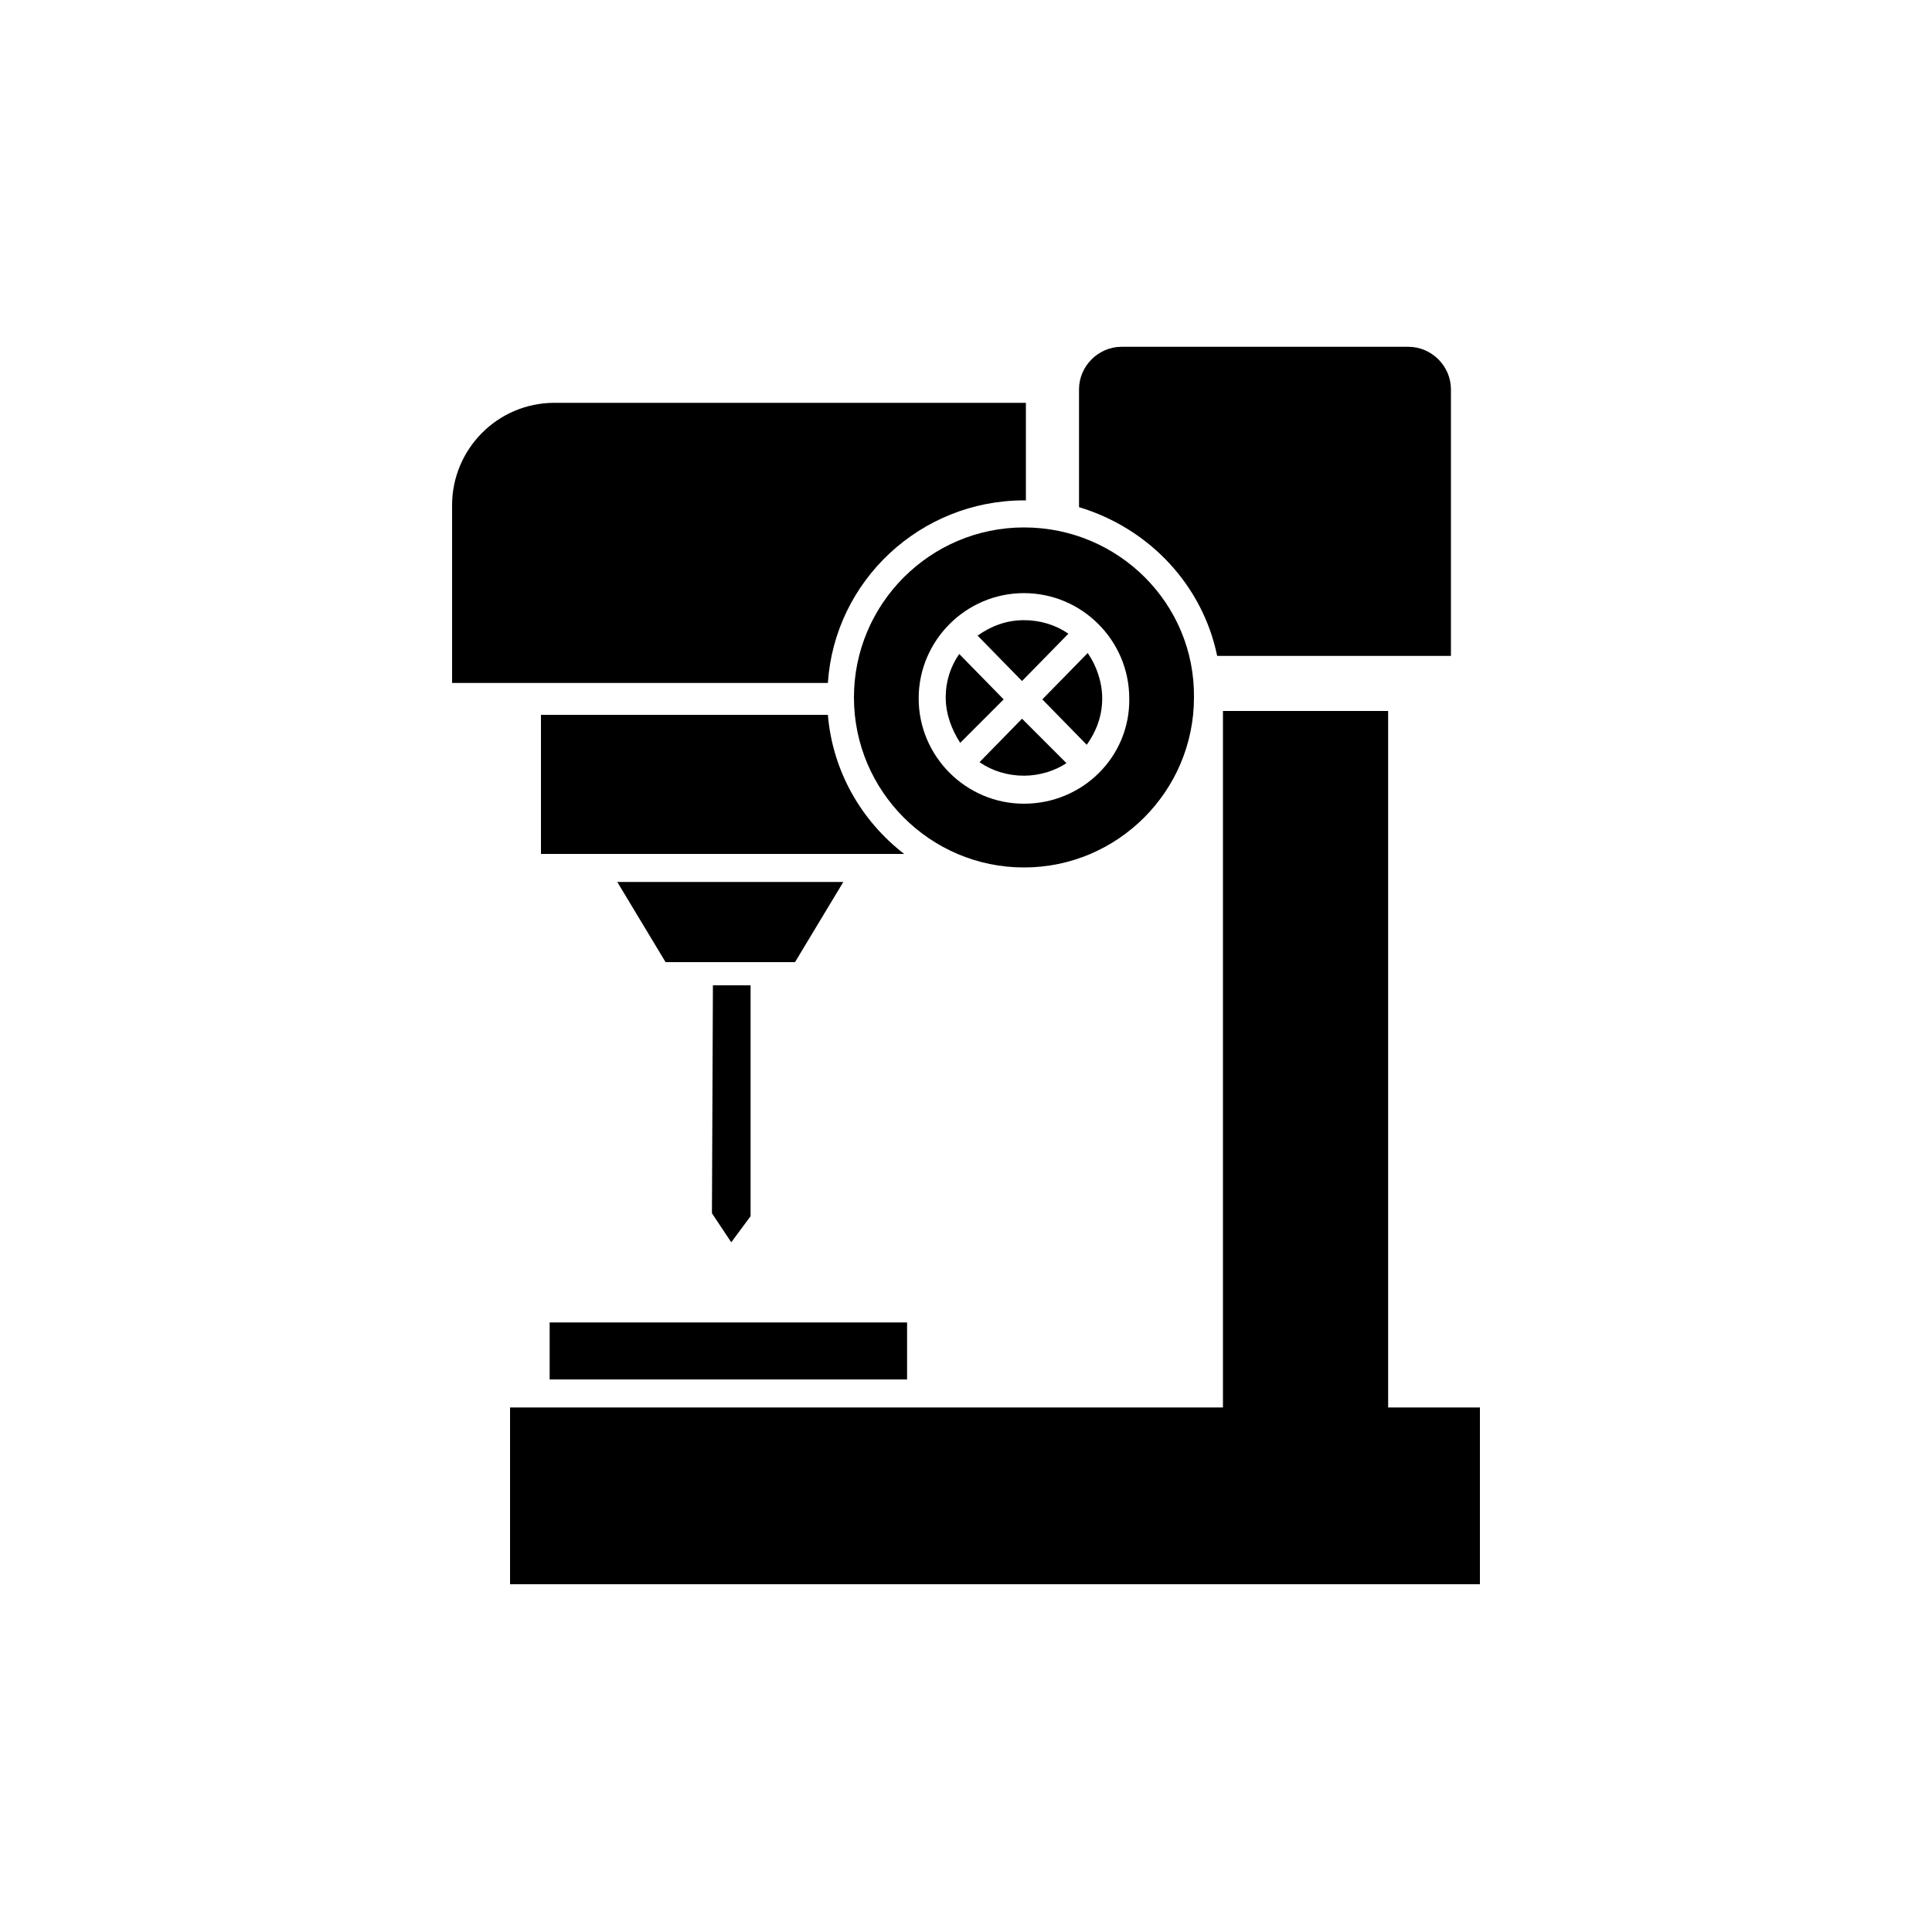
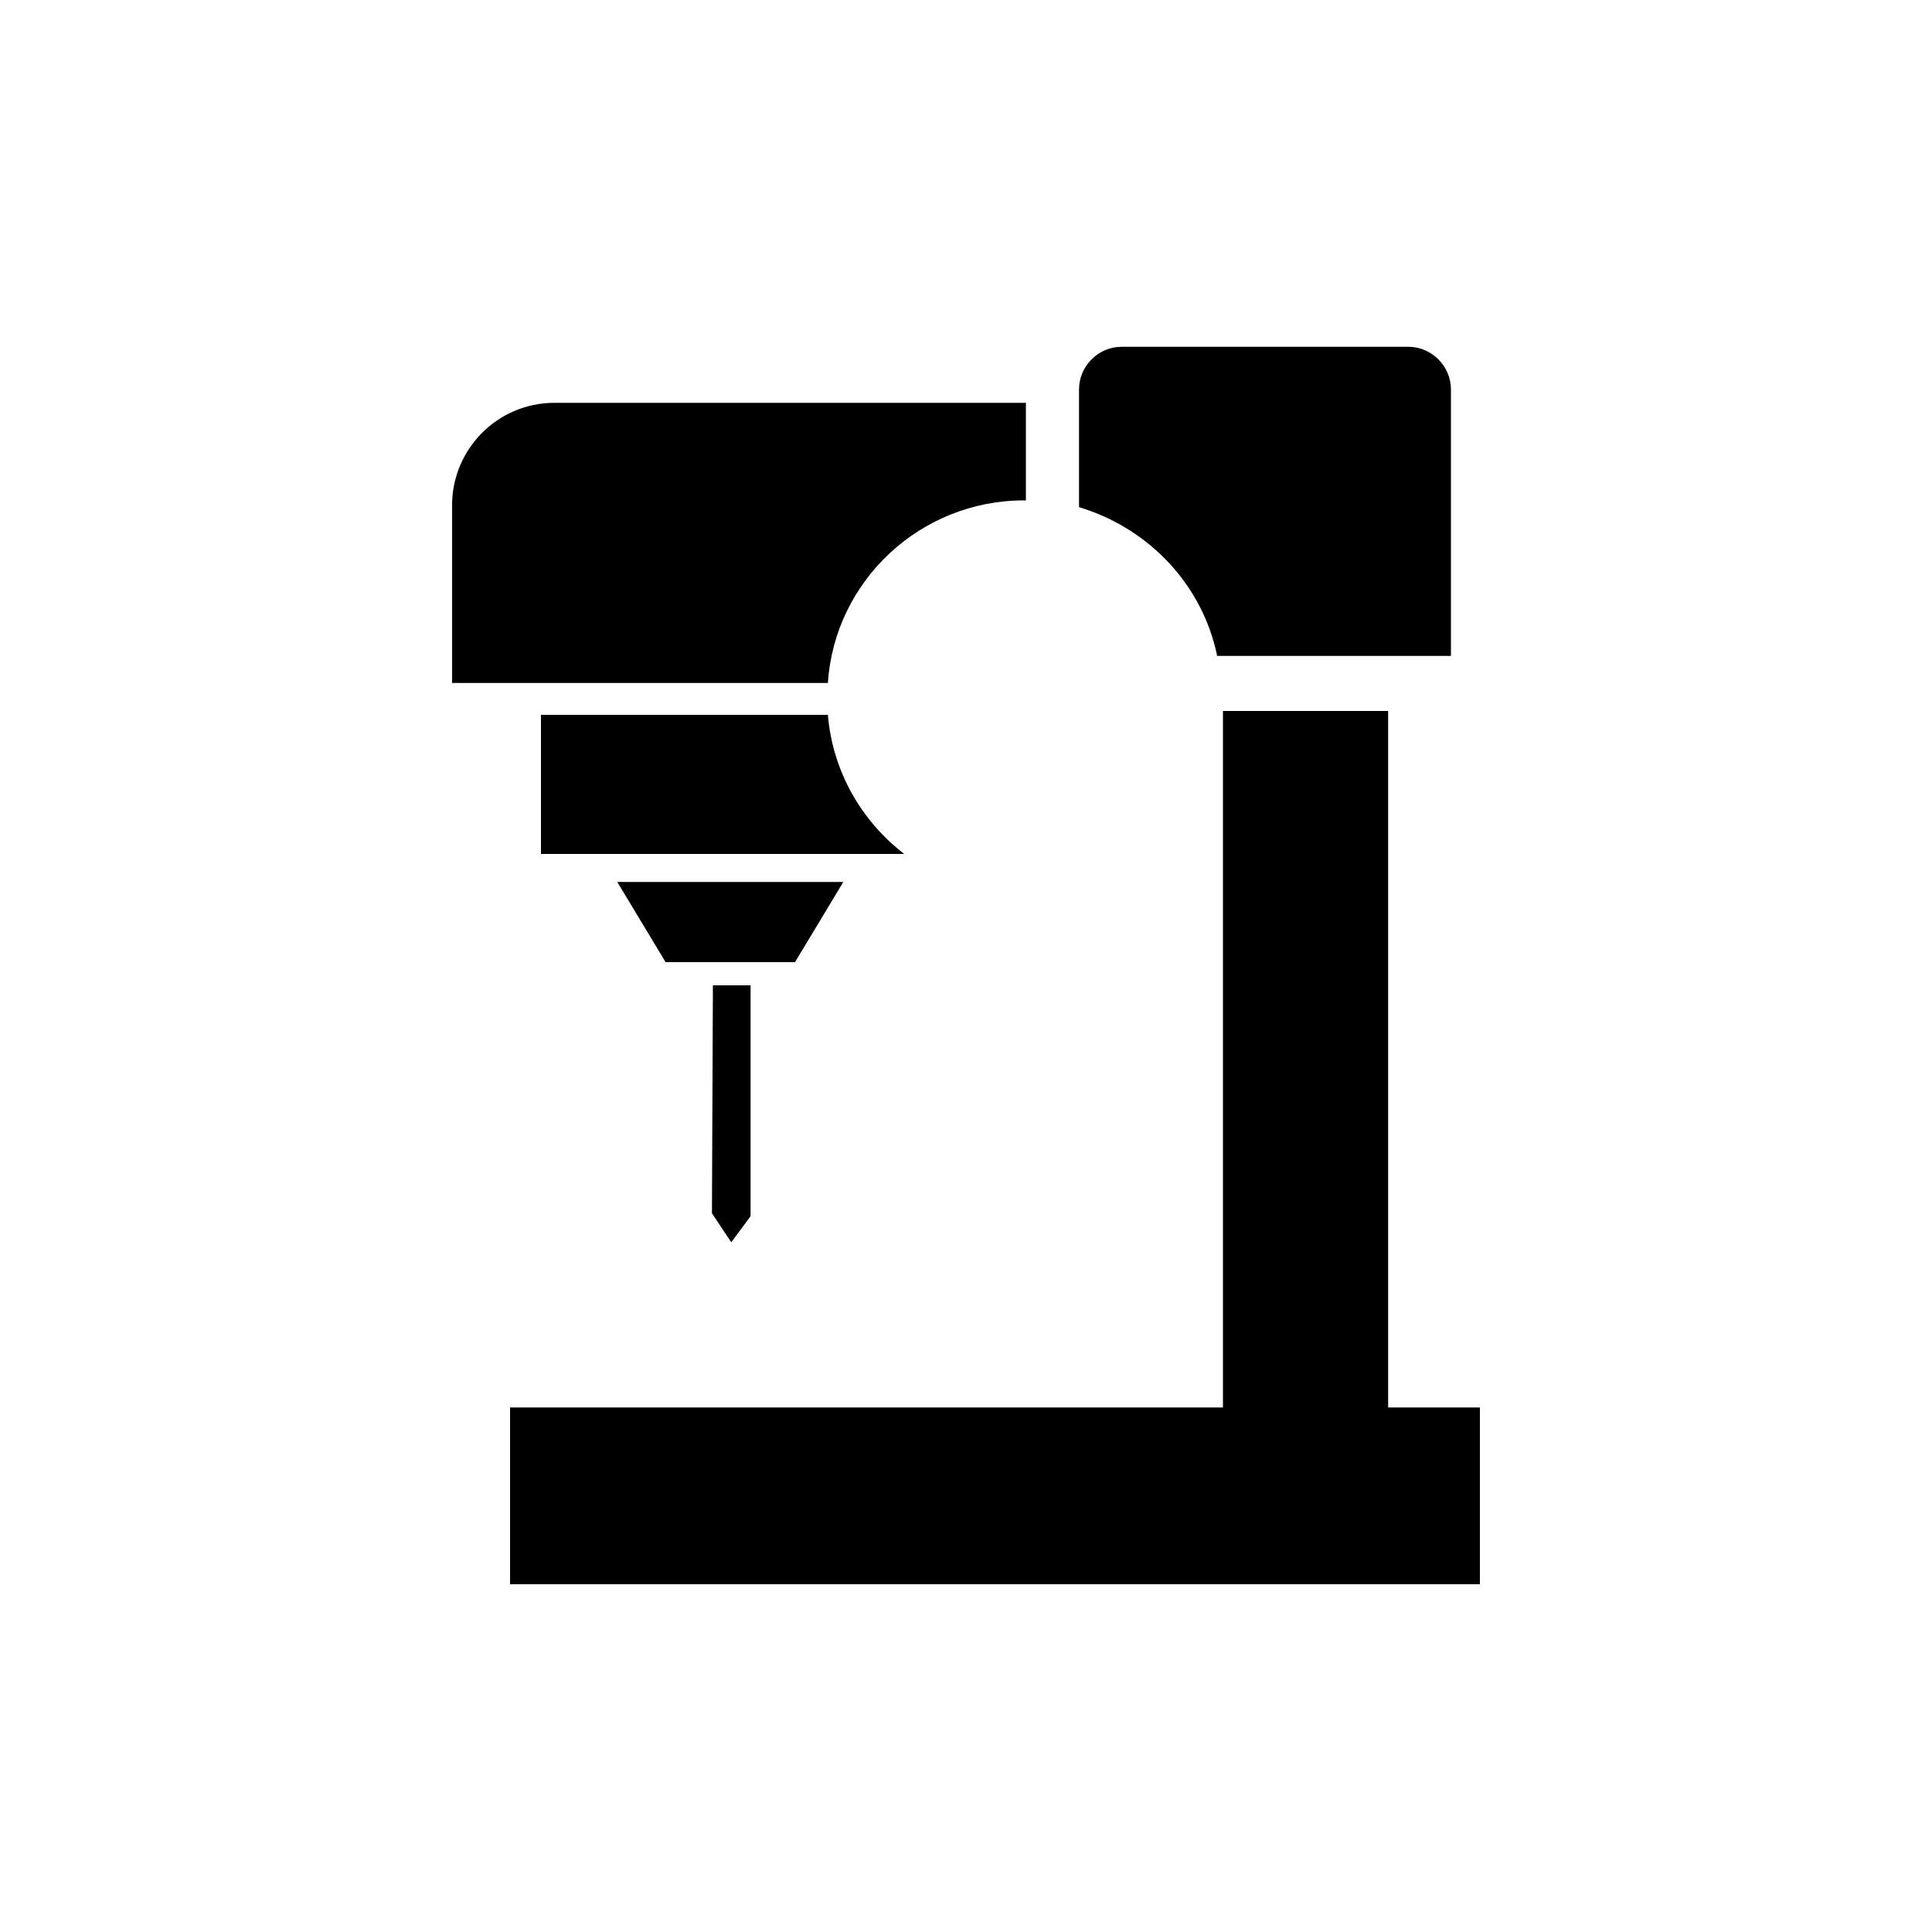
<svg xmlns="http://www.w3.org/2000/svg" version="1.1" id="eis-hwg-pikto" x="0px" y="0px" viewBox="0 0 200 200" style="enable-background:new 0 0 200 200;" xml:space="preserve">
-   <rect x="56.9" y="136.9" width="37" height="5.9" />
-   <path d="M87.3,91.3H63.9l5,8.3h13.4L87.3,91.3z M73.7,125.6l2,3l2-2.7V102h-3.9L73.7,125.6z M126,67.9h17.7h6.5V40.3  c0-2.4-2-4.4-4.4-4.4h-29.7c-2.4,0-4.4,2-4.4,4.4v1.3v10.9C119,54.7,124.5,60.6,126,67.9z M85.7,74H56v14.4h37.6  C89.2,85,86.2,79.9,85.7,74z M106,51.8c0.1,0,0.1,0,0.2,0V41.7H57.4c-5.9,0-10.6,4.8-10.6,10.6v18.4h38.9  C86.4,60.1,95.3,51.8,106,51.8z M143.7,145.7V73.6h-17.1v72.1H52.8V164h100.4v-18.3H143.7z" />
-   <path d="M99.3,67.7c-0.9,1.3-1.4,2.8-1.4,4.5s0.6,3.3,1.5,4.7l4.5-4.5L99.3,67.7z M101.4,78.9c1.3,0.9,2.9,1.4,4.6,1.4  c1.6,0,3.2-0.5,4.4-1.3l-4.6-4.6L101.4,78.9z M110.6,65.6c-1.3-0.9-2.9-1.4-4.6-1.4c-1.8,0-3.4,0.6-4.8,1.6l4.6,4.7L110.6,65.6z   M106,54.6c-9.7,0-17.6,7.9-17.6,17.6s7.9,17.6,17.6,17.6s17.6-7.9,17.6-17.6C123.7,62.5,115.8,54.6,106,54.6z M106,83.2  c-6,0-10.9-4.9-10.9-10.9S100,61.4,106,61.4s10.9,4.9,10.9,10.9C117,78.3,112.1,83.2,106,83.2z M107.9,72.4l4.6,4.7  c1-1.4,1.6-3,1.6-4.8c0-1.7-0.6-3.4-1.5-4.7L107.9,72.4z" />
+   <path d="M87.3,91.3H63.9l5,8.3h13.4L87.3,91.3z M73.7,125.6l2,3l2-2.7V102h-3.9L73.7,125.6z M126,67.9h17.7h6.5V40.3  c0-2.4-2-4.4-4.4-4.4h-29.7c-2.4,0-4.4,2-4.4,4.4v1.3v10.9C119,54.7,124.5,60.6,126,67.9z M85.7,74H56v14.4h37.6  C89.2,85,86.2,79.9,85.7,74z M106,51.8c0.1,0,0.1,0,0.2,0V41.7H57.4c-5.9,0-10.6,4.8-10.6,10.6v18.4h38.9  C86.4,60.1,95.3,51.8,106,51.8M143.7,145.7V73.6h-17.1v72.1H52.8V164h100.4v-18.3H143.7z" />
</svg>